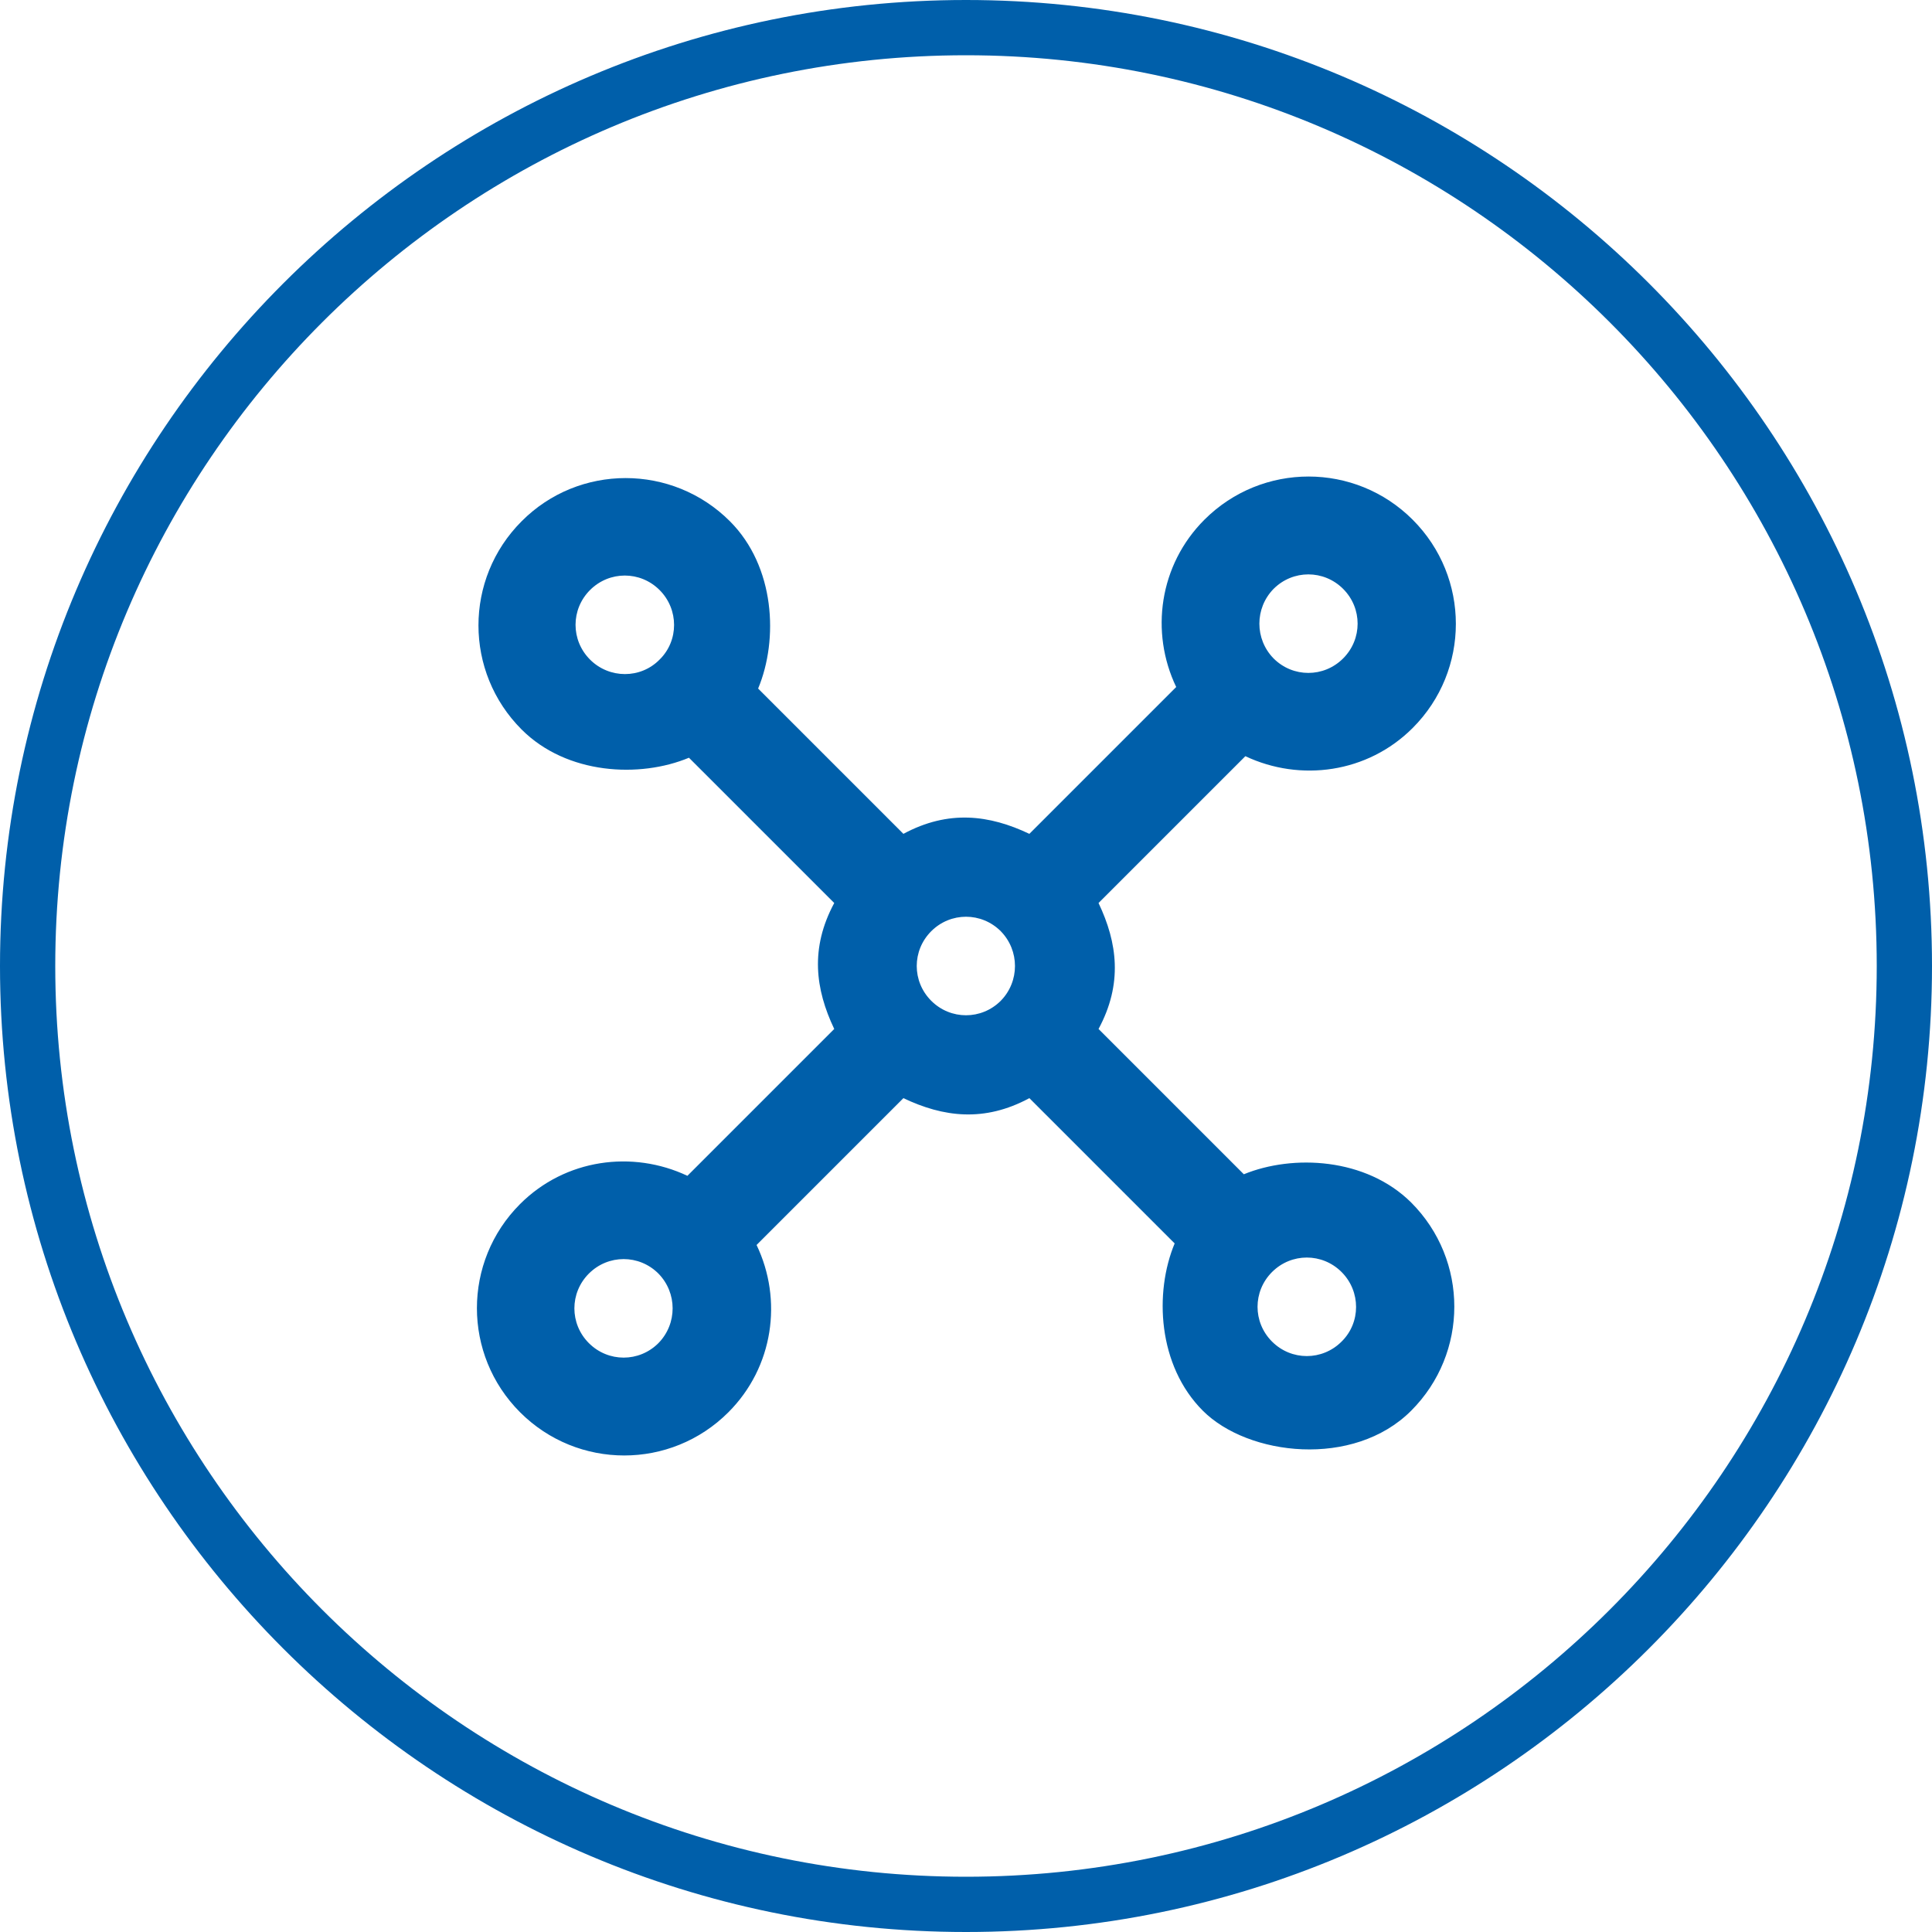
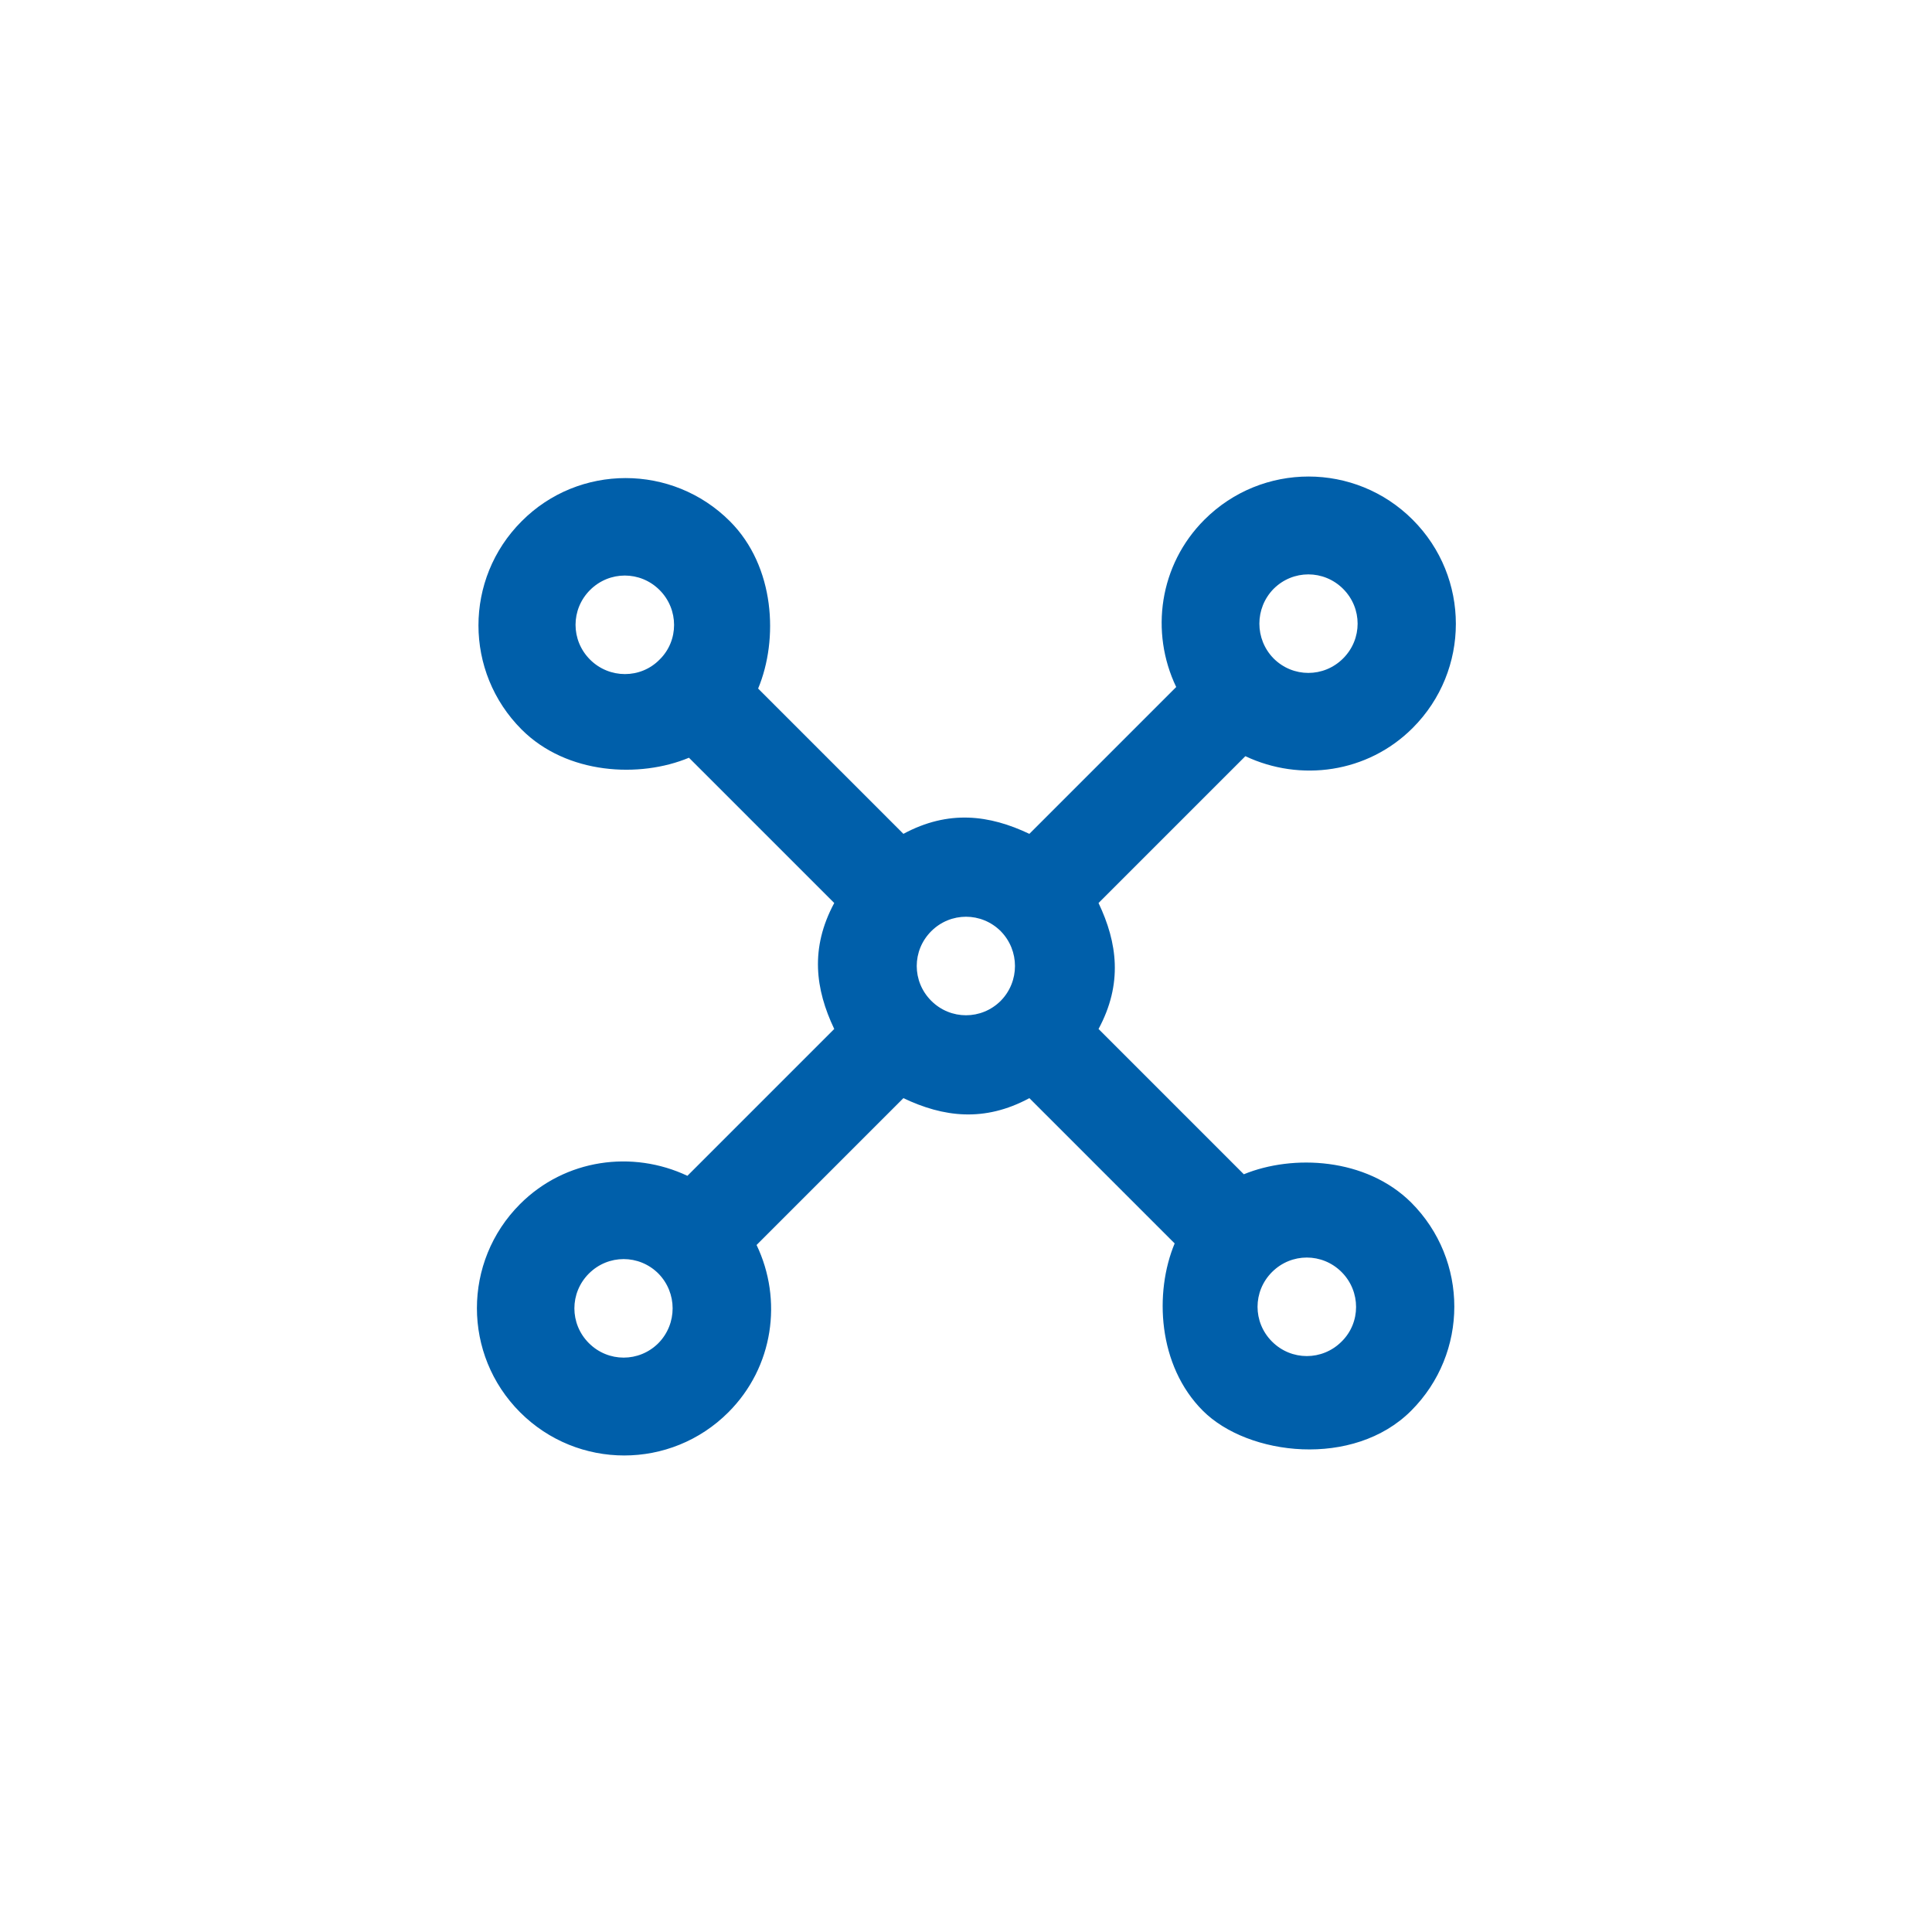
<svg xmlns="http://www.w3.org/2000/svg" id="Layer_1" version="1.1" viewBox="0 0 500 500">
  <defs>
    <style>
      .st0, .st1 {
        fill: #005faa;
      }

      .st1 {
        fill-rule: evenodd;
      }
    </style>
  </defs>
-   <path class="st0" d="M250,0C112.2,0,0,112.2,0,250s112.2,250,250,250,250-112.1,250-250S387.9,0,250,0ZM250,485.7c-130,0-235.7-105.7-235.7-235.7S120,14.3,250,14.3s235.7,105.7,235.7,235.7-105.7,235.7-235.7,235.7h0Z" />
  <g id="Page-1">
    <g id="Dribbble-Light-Preview">
      <g id="icons">
        <path id="connection_x5F_pattern-_x5B__x23_1104_x5D_" class="st1" d="M347.2,347.2c-5,5-13,5-18,0s-5-13,0-18,13-5,18,0,5,13.1,0,18M259,259c-5,5-13,5-18,0s-5-13,0-18,13-5,18,0c4.9,5,4.9,13,0,18M170.4,347.6c-5,5-13,5-18,0s-5-13,0-18,13-5,18,0c4.9,5,4.9,13,0,18M170.7,170.7c-4.9,5-13,5-18,0s-5-13,0-18,13-5,18,0,5,13.1,0,18M329.6,152.4c5-5,13-5,18,0s5,13,0,18-13,5-18,0c-4.9-5-4.9-13,0-18M321.9,303.9l-37.6-37.6c6.3-11.7,4.9-22.3,0-32.6l38-38c14.2,6.7,31.6,4.4,43.3-7.3,14.9-14.9,14.9-39,0-53.9s-39-14.9-53.9,0c-11.7,11.7-14.1,29.1-7.3,43.3l-38,38c-10.3-4.9-20.9-6.3-32.6,0l-37.6-37.6c5.3-12.7,4.4-31.6-7.3-43.3-14.9-14.9-39.1-14.9-53.9,0-14.9,14.9-14.9,39,0,53.9,11.7,11.7,30.6,12.6,43.3,7.3l37.6,37.6c-6.3,11.7-4.9,22.3,0,32.6l-38,38c-14.2-6.7-31.6-4.4-43.3,7.3-14.9,14.9-14.9,39,0,53.9,14.9,14.9,39,14.9,53.9,0,11.7-11.7,14.1-29.1,7.3-43.3l38-38c10.3,4.9,20.9,6.3,32.6,0l37.6,37.6c-5.3,12.7-4.4,31.6,7.3,43.3s39,14.9,53.9,0,14.9-39,0-53.9c-11.7-11.6-30.6-12.5-43.3-7.3" />
      </g>
    </g>
  </g>
</svg>